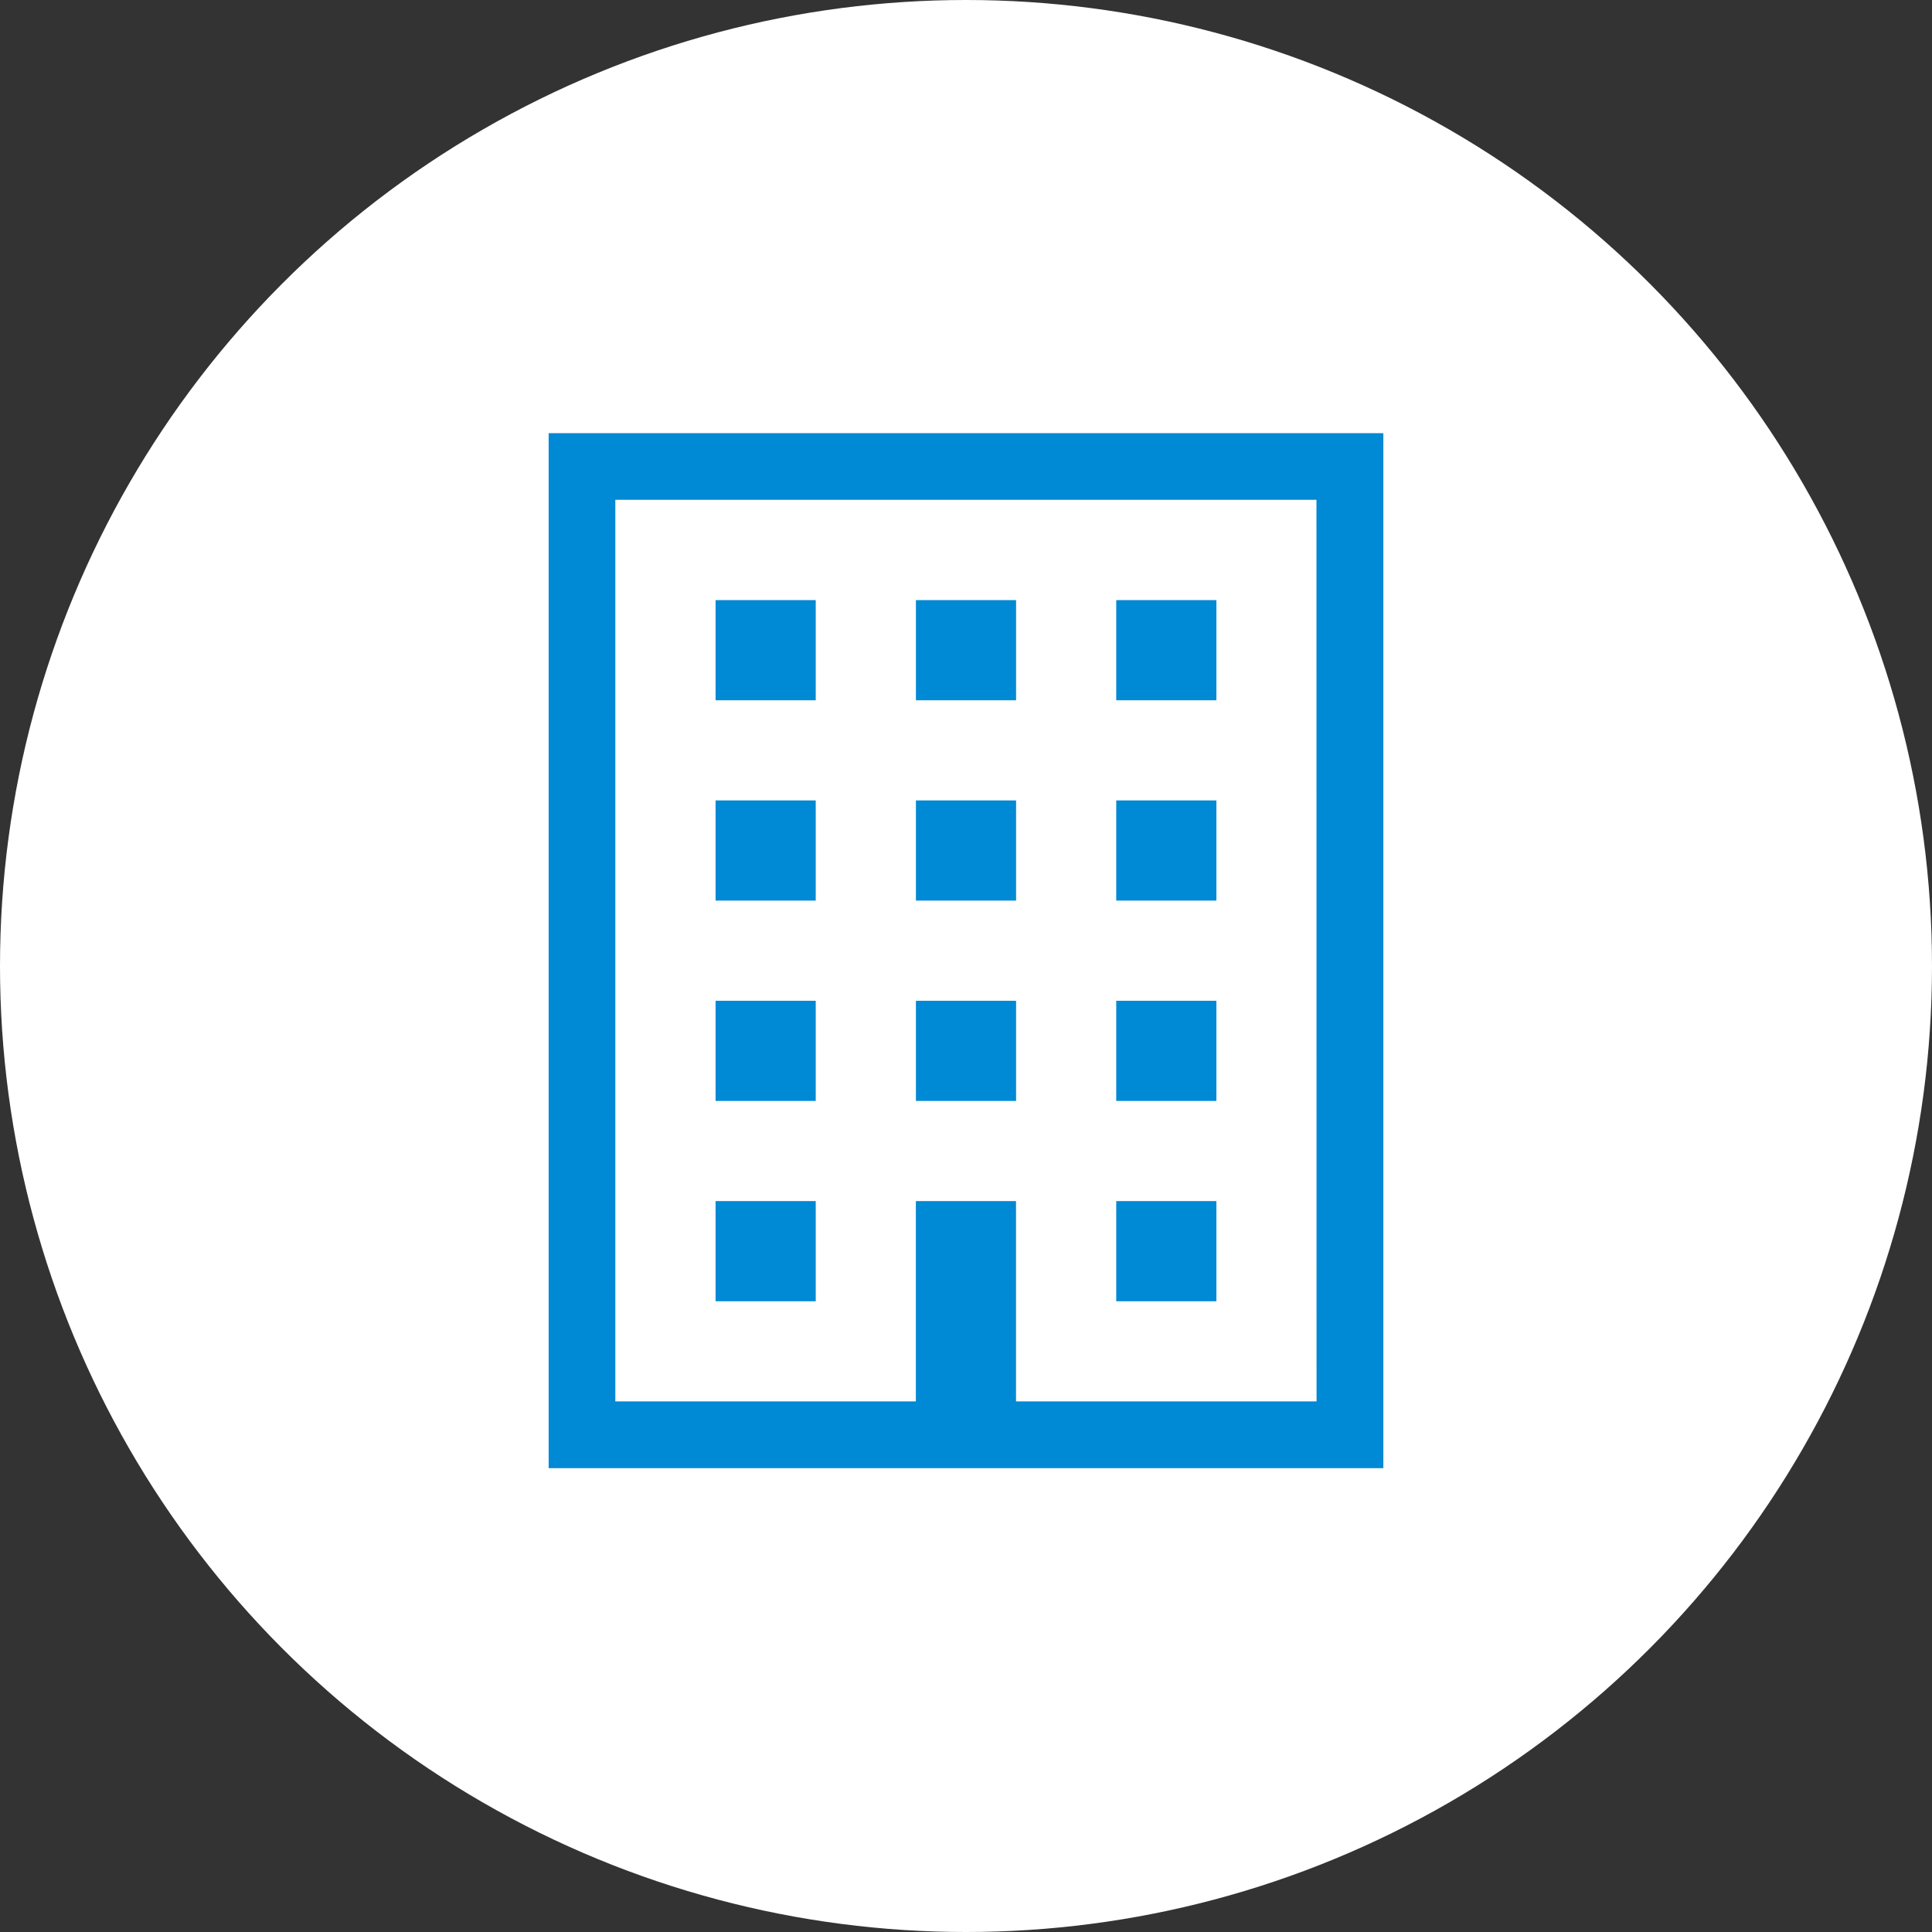
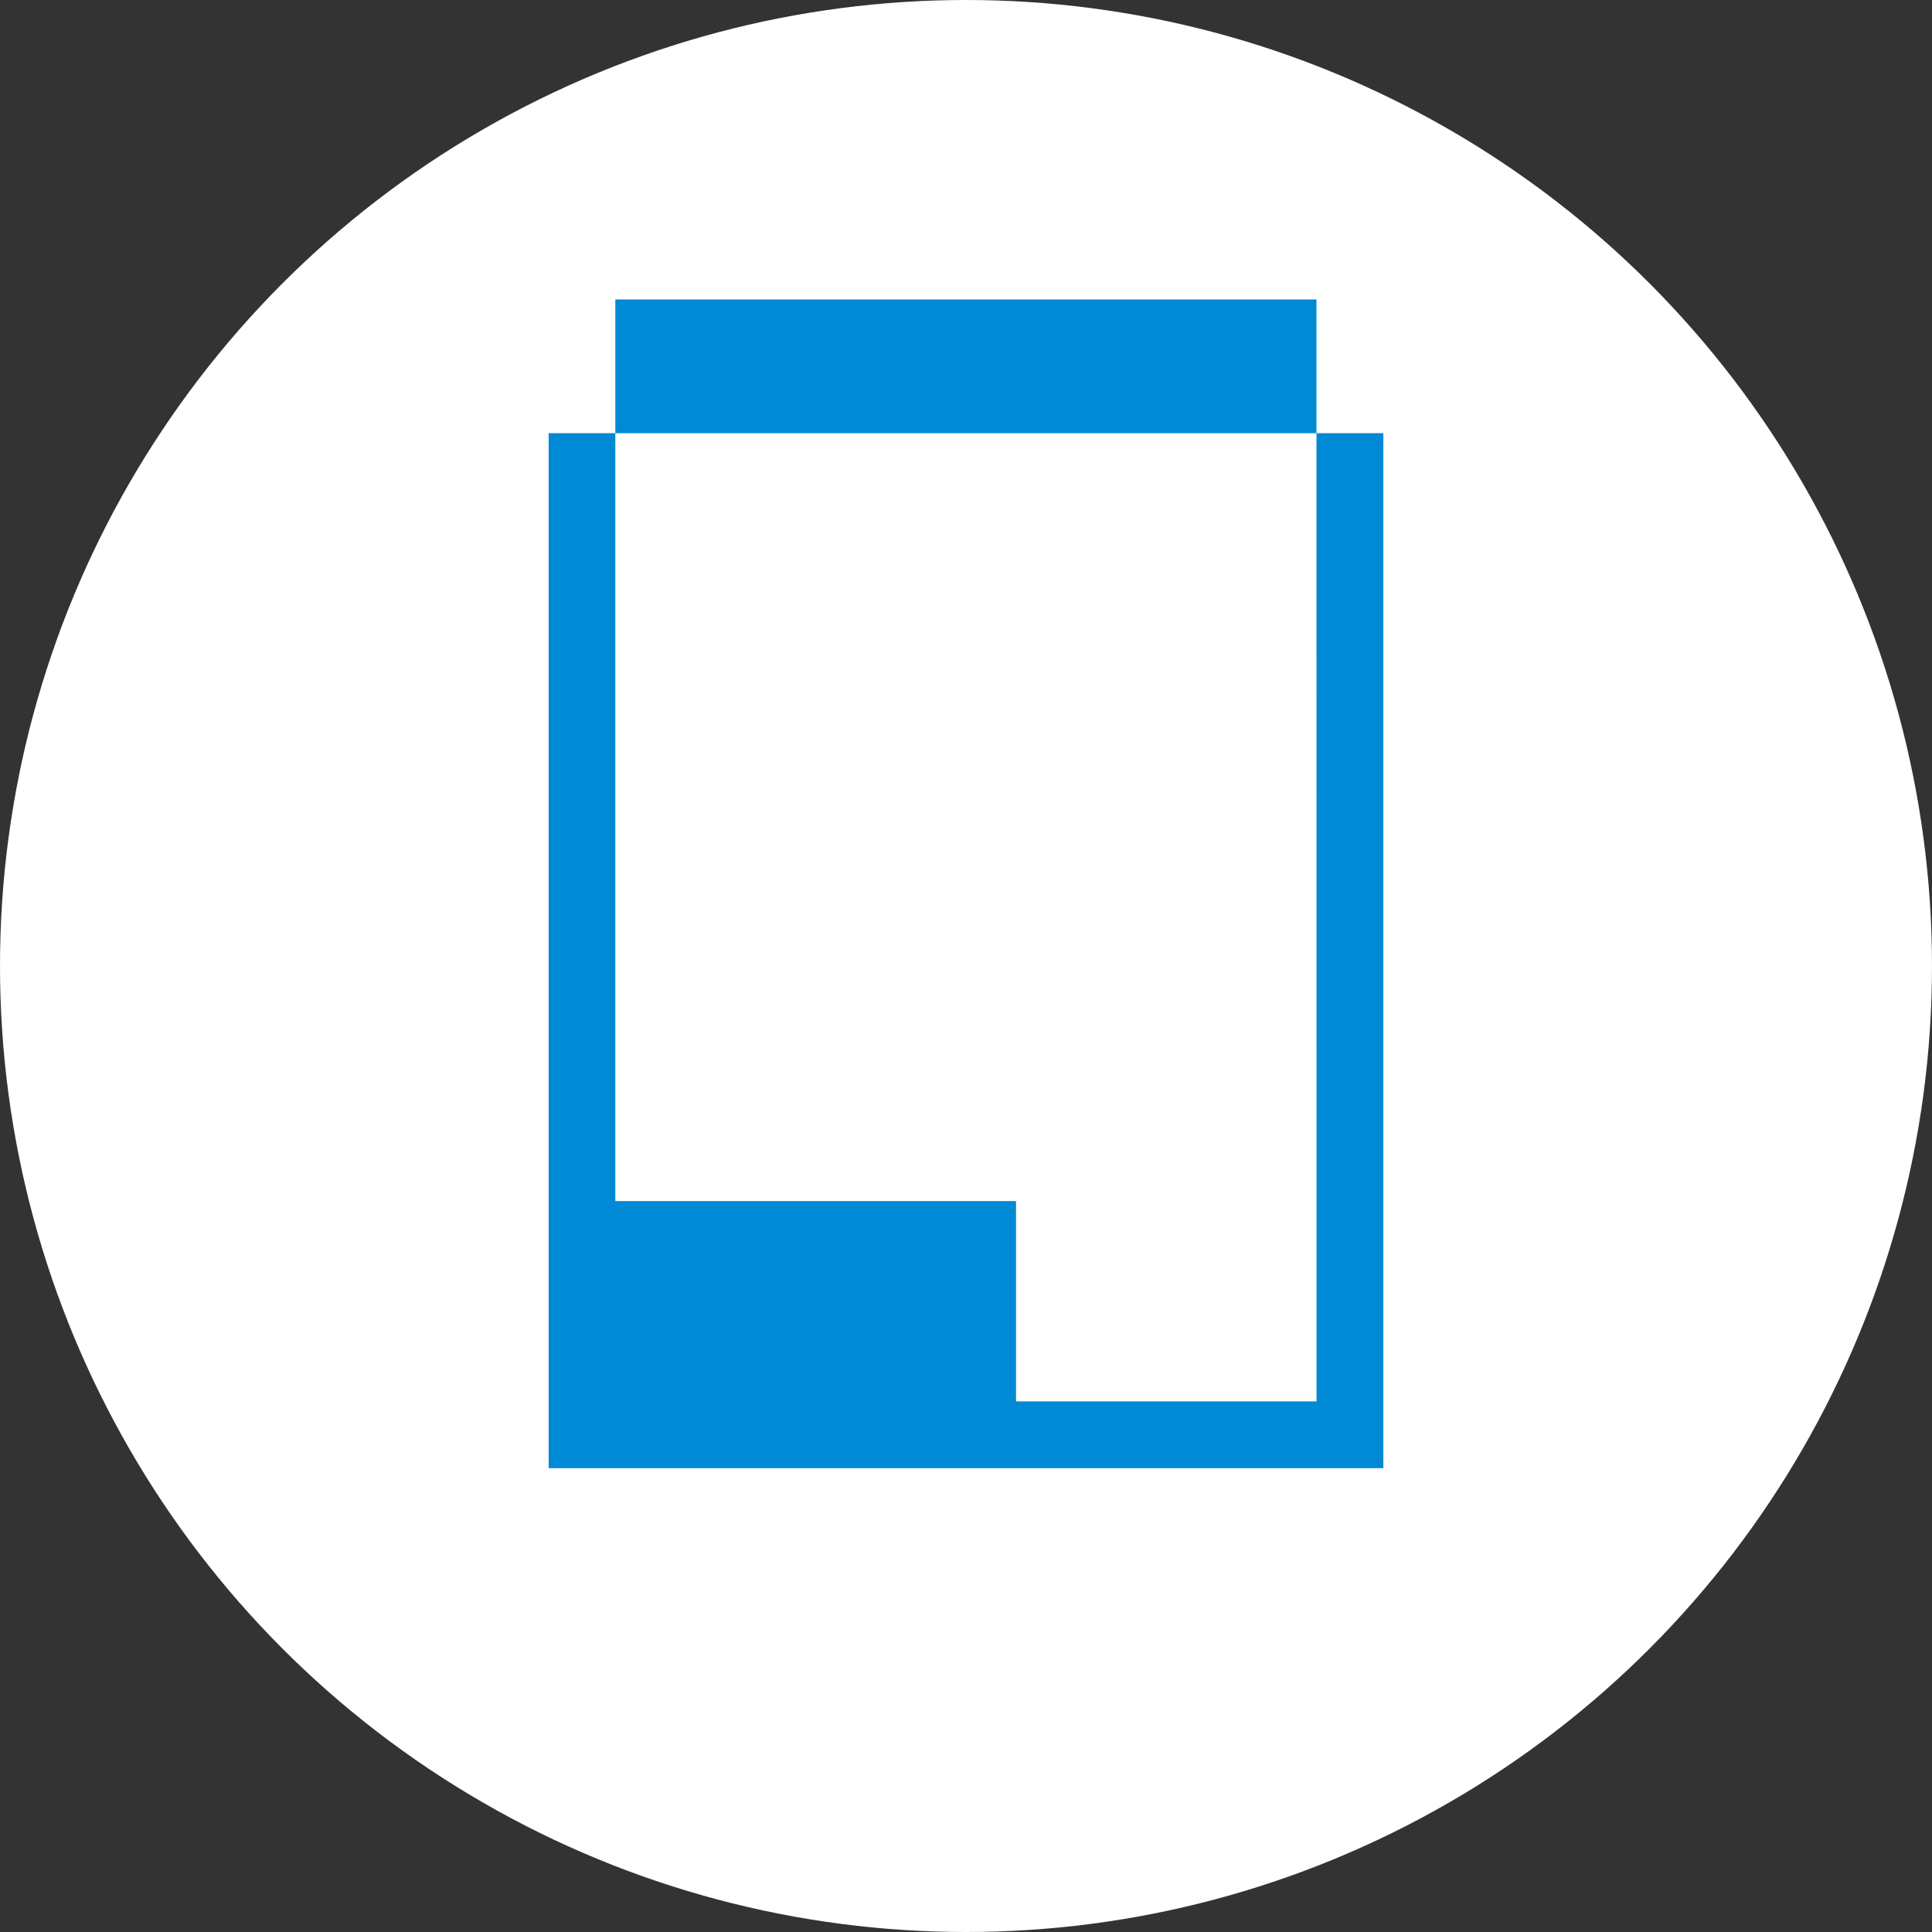
<svg xmlns="http://www.w3.org/2000/svg" width="63" height="63">
  <rect width="100%" height="100%" fill="#333333" stroke="none" />
  <g transform="translate(-4586 8382)">
    <circle cx="31.5" cy="31.5" r="31.5" transform="translate(4586 -8382)" fill="#fff" />
    <g fill="#0089d4">
-       <path d="M4603.891-8367.875v33.75h27.218v-33.75zm25.04 31.573h-9.8v-6.532h-3.266v6.532h-9.8v-29.4h22.863z" />
-       <path d="M4609.334-8362.431h3.266v3.266h-3.266zm6.533 0h3.266v3.266h-3.266zm6.532 0h3.266v3.266h-3.266zm-13.065 6.532h3.266v3.266h-3.266zm6.533 0h3.266v3.266h-3.266zm6.532 0h3.266v3.266h-3.266zm-13.065 6.533h3.266v3.266h-3.266zm6.533 0h3.266v3.266h-3.266zm6.532 0h3.266v3.266h-3.266zm-13.065 6.532h3.266v3.266h-3.266zm13.065 0h3.266v3.266h-3.266z" />
+       <path d="M4603.891-8367.875v33.75h27.218v-33.75zm25.04 31.573h-9.8v-6.532h-3.266h-9.8v-29.4h22.863z" />
    </g>
  </g>
</svg>